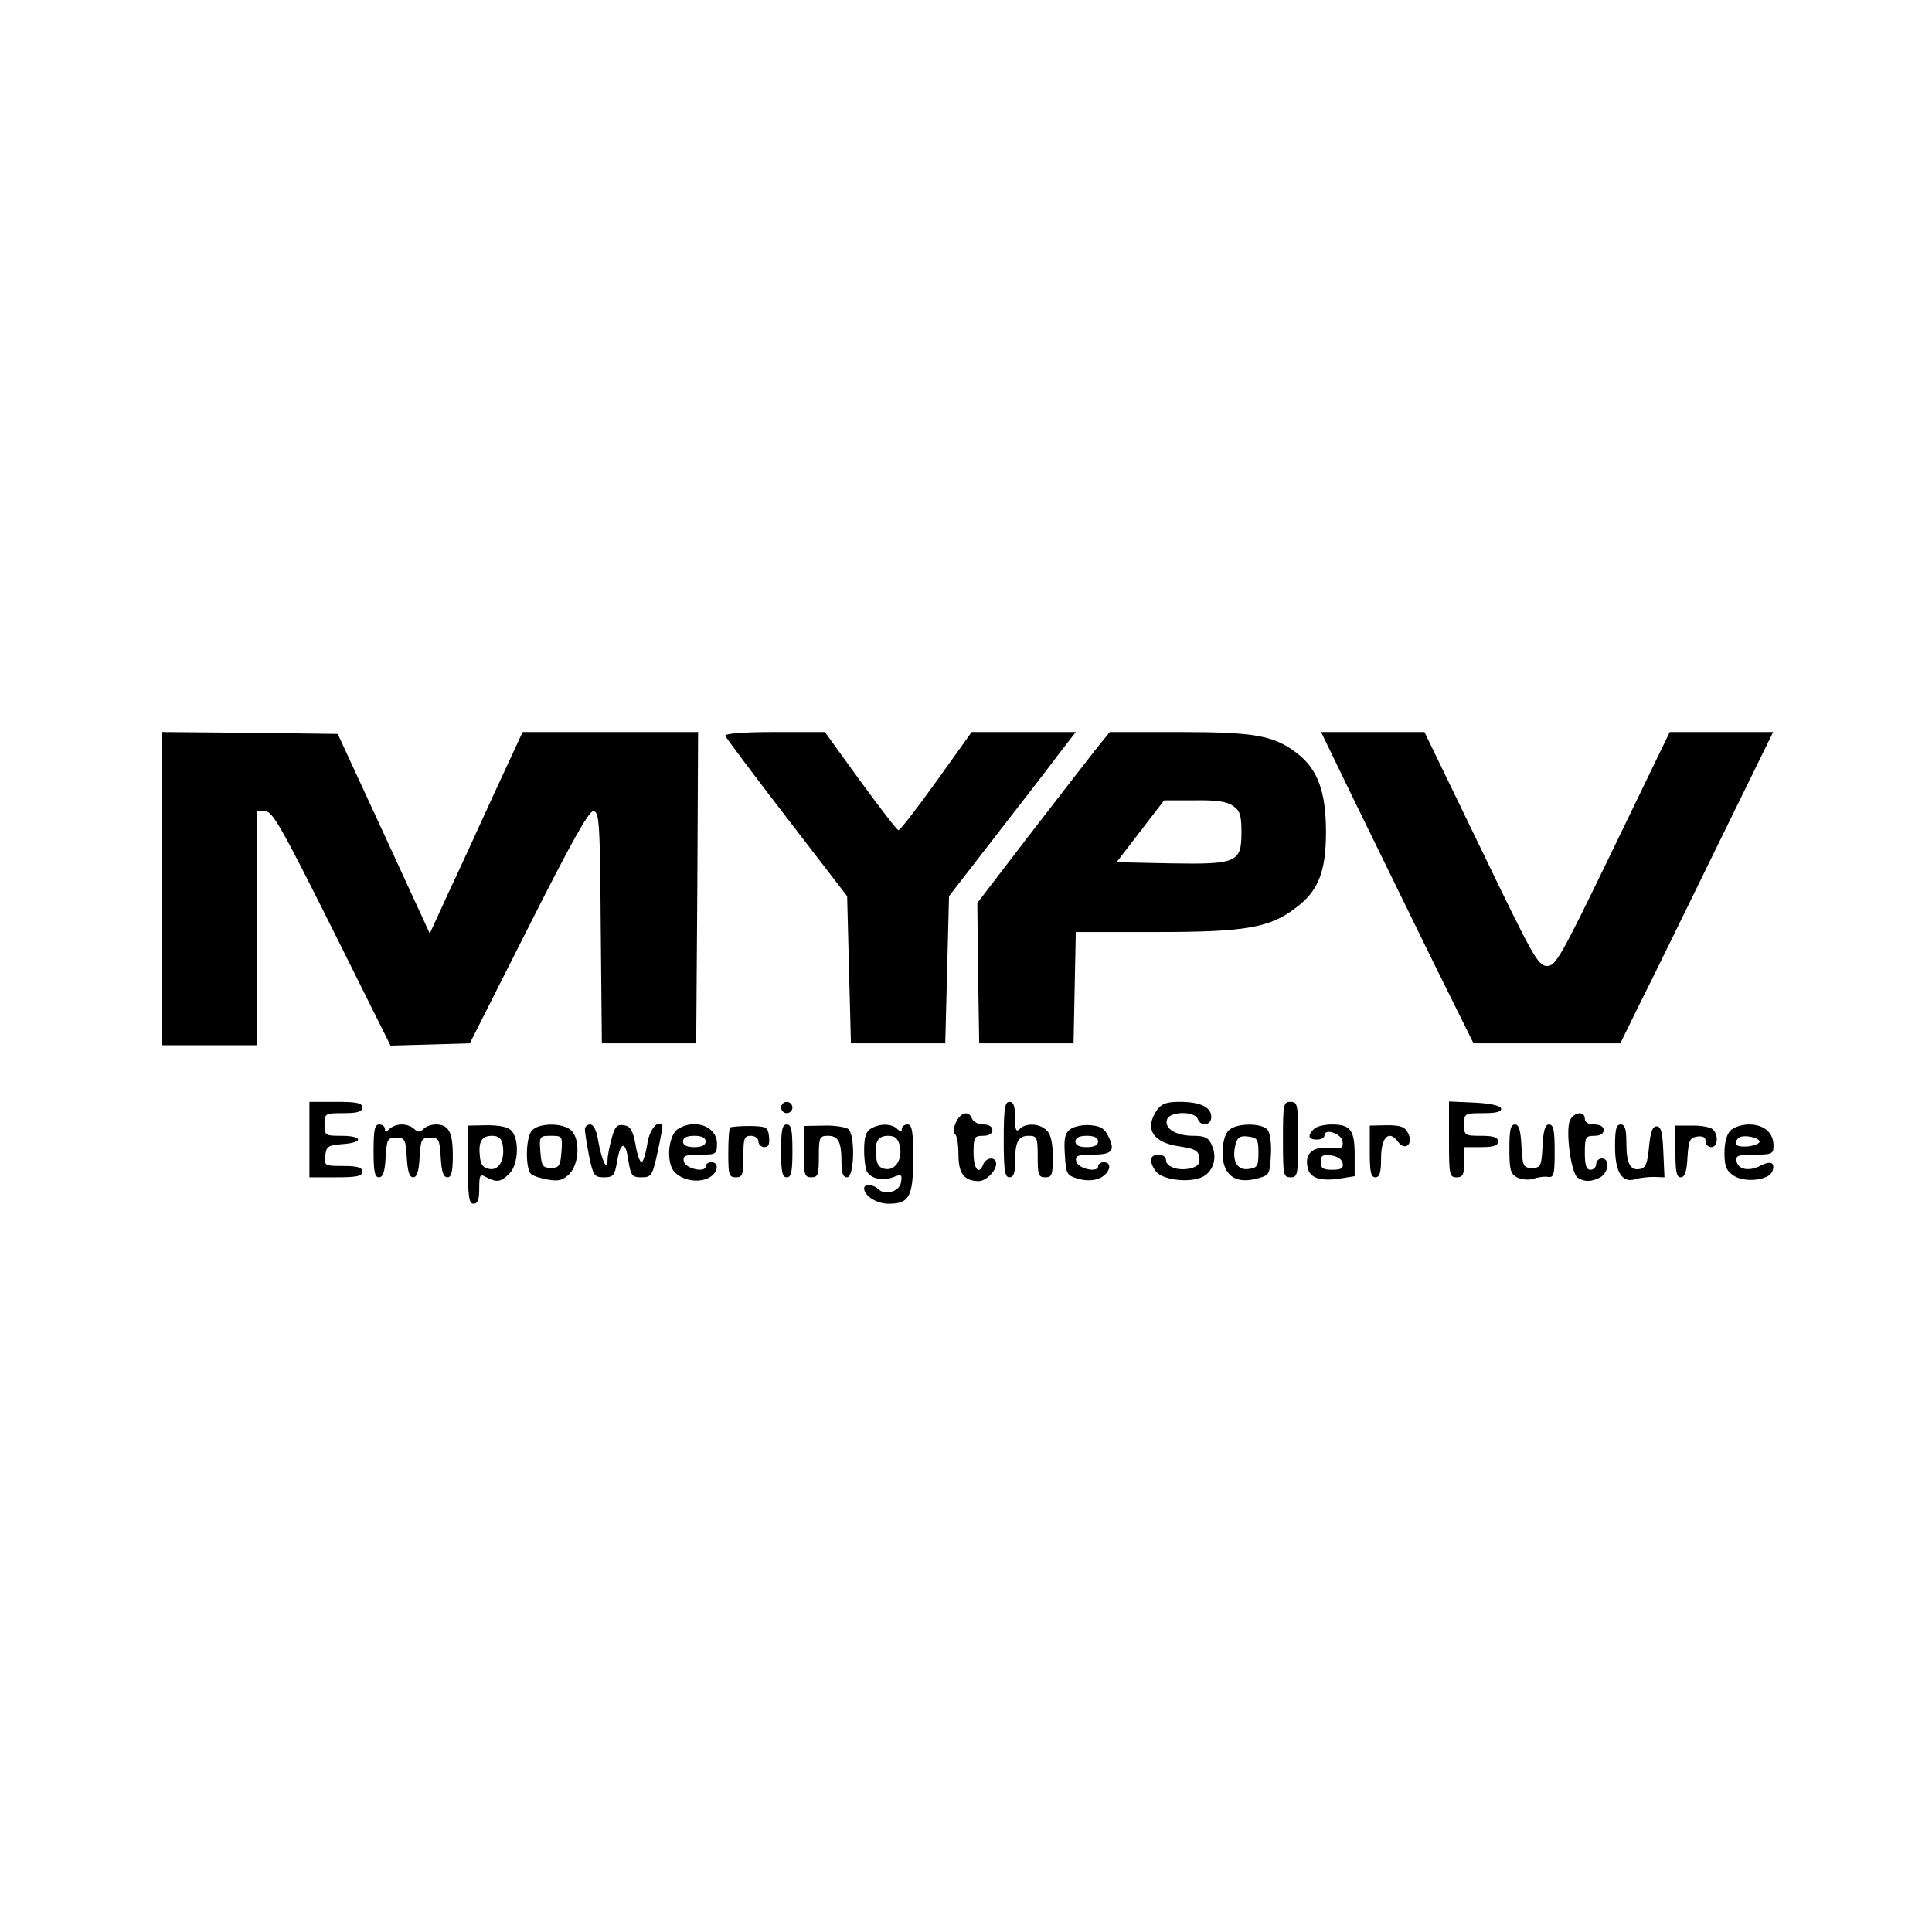
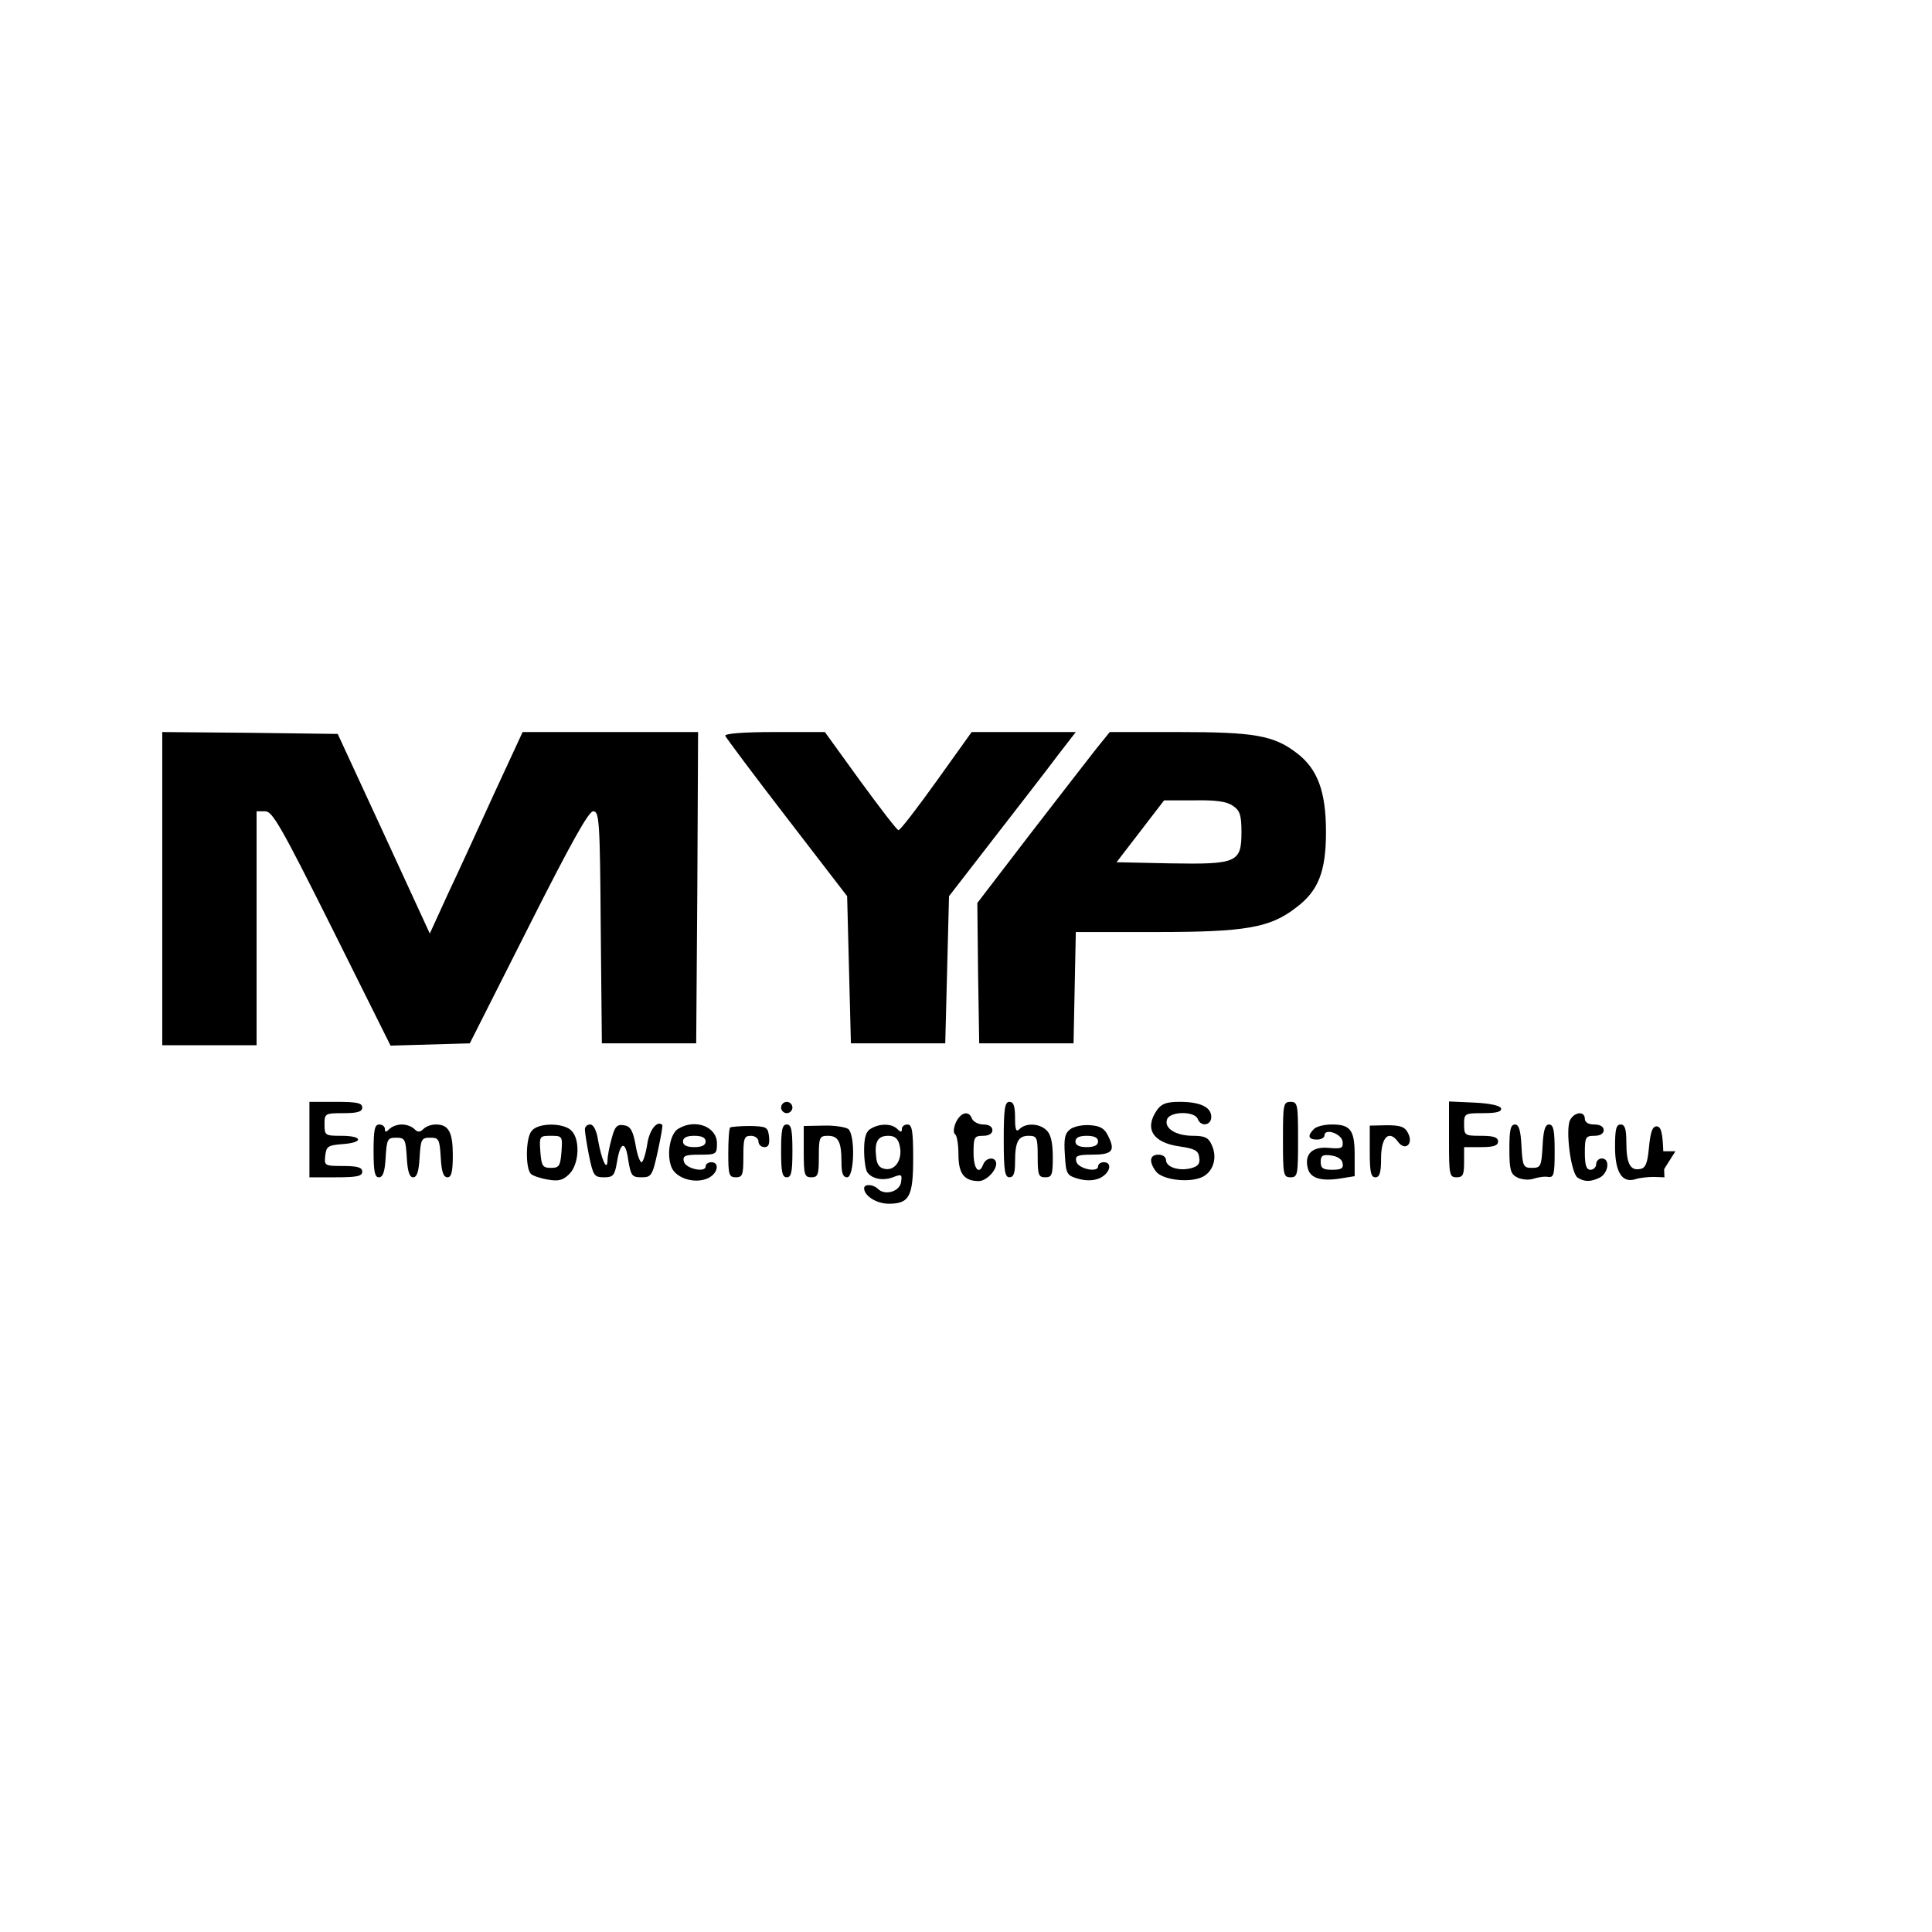
<svg xmlns="http://www.w3.org/2000/svg" version="1.0" width="512pt" height="512pt" viewBox="0 0 512 512" preserveAspectRatio="xMidYMid meet">
  <g transform="translate(0,512) scale(0.1,-0.1)" fill="#000000" stroke="none">
    <path d="M430 2765 l0 -415 125 0 125 0 0 310 0 310 23 0 c19 0 42 -40 177 -310 l155 -311 105 3 105 3 155 307 c114 226 160 308 172 308 16 0 18 -23 20 -307 l3 -308 125 0 125 0 3 413 2 412 -232 0 -233 0 -75 -162 c-41 -90 -96 -210 -123 -267 l-48 -105 -122 265 -122 264 -233 3 -232 2 0 -415z" />
    <path d="M1922 3170 c2 -5 75 -103 163 -217 l160 -208 5 -195 5 -195 125 0 125 0 5 195 5 195 120 155 c66 85 142 183 168 218 l48 62 -138 0 -138 0 -93 -130 c-51 -71 -96 -130 -101 -130 -4 0 -49 59 -101 130 l-94 130 -134 0 c-82 0 -132 -4 -130 -10z" />
    <path d="M2907 3138 c-19 -24 -98 -126 -176 -227 l-141 -184 2 -186 3 -186 125 0 125 0 3 148 3 147 213 0 c236 0 302 11 371 65 59 44 79 96 79 200 0 107 -22 167 -77 209 -61 47 -112 56 -313 56 l-183 0 -34 -42z m361 -154 c18 -12 22 -25 22 -69 0 -81 -12 -86 -189 -83 l-142 3 63 82 63 82 80 0 c58 1 87 -3 103 -15z" />
-     <path d="M3594 2988 c52 -106 143 -292 202 -413 l109 -220 194 0 195 0 49 100 c28 55 119 241 203 413 l153 312 -137 0 -137 0 -150 -310 c-138 -285 -152 -310 -175 -310 -24 0 -37 24 -175 310 l-150 310 -137 0 -137 0 93 -192z" />
    <path d="M820 2100 l0 -100 70 0 c56 0 70 3 70 15 0 11 -12 15 -51 15 -49 0 -50 1 -47 28 3 24 7 27 46 30 56 4 54 22 -3 22 -43 0 -45 1 -45 30 0 29 1 30 50 30 38 0 50 4 50 15 0 12 -14 15 -70 15 l-70 0 0 -100z" />
    <path d="M2070 2185 c0 -8 7 -15 15 -15 8 0 15 7 15 15 0 8 -7 15 -15 15 -8 0 -15 -7 -15 -15z" />
    <path d="M2660 2100 c0 -82 3 -100 15 -100 11 0 15 11 15 39 0 55 8 71 36 71 22 0 24 -4 24 -55 0 -48 2 -55 20 -55 18 0 20 7 20 54 0 36 -5 60 -16 70 -18 19 -55 21 -72 4 -9 -9 -12 -3 -12 30 0 31 -4 42 -15 42 -12 0 -15 -18 -15 -100z" />
    <path d="M3066 2178 c-34 -49 -11 -86 59 -96 41 -6 51 -11 53 -29 3 -17 -3 -24 -22 -29 -32 -8 -66 3 -66 22 0 8 -9 14 -20 14 -23 0 -26 -18 -7 -44 16 -22 83 -31 119 -17 32 12 46 52 29 87 -8 19 -18 24 -49 24 -46 0 -78 20 -69 44 8 21 72 22 81 1 8 -22 36 -18 36 5 0 26 -29 40 -84 40 -35 0 -48 -5 -60 -22z" />
    <path d="M3400 2100 c0 -93 1 -100 20 -100 19 0 20 7 20 100 0 93 -1 100 -20 100 -19 0 -20 -7 -20 -100z" />
    <path d="M3840 2100 c0 -93 1 -100 20 -100 17 0 20 7 20 40 l0 40 45 0 c33 0 45 4 45 15 0 11 -12 15 -45 15 -43 0 -45 1 -45 30 0 29 1 30 51 30 36 0 49 4 47 13 -3 7 -29 13 -71 15 l-67 3 0 -101z" />
    <path d="M2533 2145 c-6 -14 -7 -27 -2 -31 5 -3 9 -27 9 -54 0 -50 15 -70 54 -70 19 0 46 27 46 46 0 19 -26 18 -34 -1 -11 -30 -26 -14 -26 30 0 41 2 45 25 45 16 0 25 6 25 15 0 9 -9 15 -24 15 -13 0 -26 7 -30 15 -8 23 -30 18 -43 -10z" />
    <path d="M4161 2152 c-13 -25 2 -141 20 -153 19 -12 36 -11 60 1 22 13 26 50 4 50 -8 0 -15 -7 -15 -15 0 -8 -7 -15 -15 -15 -11 0 -15 12 -15 45 0 41 2 45 25 45 16 0 25 6 25 15 0 9 -9 15 -25 15 -16 0 -25 6 -25 15 0 21 -27 19 -39 -3z" />
    <path d="M990 2070 c0 -54 3 -70 14 -70 11 0 16 15 18 53 3 48 5 52 28 52 23 0 25 -4 28 -52 2 -37 7 -53 17 -53 10 0 15 16 17 53 3 48 5 52 28 52 23 0 25 -4 28 -52 2 -38 7 -53 18 -53 10 0 14 14 14 58 0 62 -11 82 -45 82 -12 0 -26 -5 -33 -12 -9 -9 -15 -9 -24 0 -7 7 -21 12 -33 12 -12 0 -26 -5 -33 -12 -9 -9 -12 -9 -12 0 0 7 -7 12 -15 12 -12 0 -15 -14 -15 -70z" />
-     <path d="M1240 2033 c0 -85 3 -103 15 -103 11 0 15 11 15 40 0 37 2 40 19 30 28 -14 38 -13 61 10 24 24 27 91 5 114 -10 10 -33 14 -65 14 l-50 -1 0 -104z m92 54 c7 -39 -9 -69 -34 -65 -17 2 -24 11 -26 31 -5 41 4 57 32 57 17 0 25 -7 28 -23z" />
    <path d="M1409 2123 c-16 -18 -17 -99 -2 -114 5 -5 26 -12 45 -15 28 -5 40 -2 57 15 26 26 29 92 5 115 -21 21 -88 21 -105 -1z m79 -55 c-3 -38 -6 -43 -28 -43 -22 0 -25 5 -28 43 -3 41 -2 42 28 42 30 0 31 -1 28 -42z" />
    <path d="M1550 2127 c0 -8 5 -39 11 -70 11 -53 14 -57 40 -57 24 0 28 5 34 40 9 56 23 58 30 5 7 -41 10 -45 35 -45 26 0 29 4 43 68 8 37 14 69 12 71 -14 13 -35 -15 -40 -53 -4 -25 -11 -46 -15 -46 -4 0 -12 21 -16 48 -7 37 -14 48 -31 50 -18 3 -24 -4 -32 -35 -6 -21 -11 -47 -11 -58 -1 -32 -16 2 -25 53 -4 26 -12 42 -21 42 -8 0 -14 -6 -14 -13z" />
    <path d="M1798 2129 c-22 -12 -32 -67 -19 -101 12 -32 66 -47 100 -29 24 13 28 41 6 41 -8 0 -15 -5 -15 -11 0 -18 -55 -6 -58 14 -3 14 4 17 42 17 44 0 46 1 46 30 0 44 -57 66 -102 39z m72 -34 c0 -10 -10 -15 -30 -15 -20 0 -30 5 -30 15 0 10 10 15 30 15 20 0 30 -5 30 -15z" />
    <path d="M1935 2132 c-3 -3 -5 -34 -5 -69 0 -56 2 -63 20 -63 18 0 20 7 20 55 0 48 2 55 20 55 11 0 20 -7 20 -15 0 -8 7 -15 16 -15 11 0 14 8 12 28 -3 25 -6 27 -50 28 -27 0 -50 -2 -53 -4z" />
    <path d="M2070 2070 c0 -56 3 -70 15 -70 12 0 15 14 15 70 0 56 -3 70 -15 70 -12 0 -15 -14 -15 -70z" />
    <path d="M2130 2068 c0 -61 2 -68 20 -68 18 0 20 7 20 55 0 51 2 55 24 55 28 0 36 -16 36 -71 0 -28 4 -39 15 -39 19 0 22 112 3 128 -7 5 -37 10 -65 9 l-53 -1 0 -68z" />
    <path d="M2308 2129 c-13 -7 -18 -23 -18 -57 0 -26 4 -52 8 -58 12 -18 41 -24 68 -14 23 9 25 8 22 -12 -3 -26 -43 -37 -61 -19 -13 13 -37 14 -37 2 0 -20 33 -41 65 -41 55 0 65 19 65 121 0 72 -3 89 -15 89 -8 0 -15 -5 -15 -12 0 -9 -3 -9 -12 0 -15 15 -47 15 -70 1z m76 -44 c9 -35 -10 -67 -37 -63 -16 2 -23 11 -25 31 -5 41 4 57 32 57 17 0 26 -7 30 -25z" />
    <path d="M2837 2128 c-15 -11 -18 -25 -15 -68 3 -52 5 -55 36 -64 22 -6 41 -5 57 2 27 13 34 42 10 42 -8 0 -15 -5 -15 -11 0 -18 -55 -6 -58 14 -3 14 4 17 42 17 53 0 62 10 44 47 -10 22 -21 29 -48 31 -19 2 -43 -3 -53 -10z m73 -33 c0 -10 -10 -15 -30 -15 -20 0 -30 5 -30 15 0 10 10 15 30 15 20 0 30 -5 30 -15z" />
-     <path d="M3256 2124 c-10 -9 -16 -33 -16 -59 0 -58 32 -83 88 -69 36 9 37 10 40 62 2 31 -2 60 -9 68 -16 19 -84 18 -103 -2z m79 -59 c0 -36 -3 -40 -27 -43 -30 -4 -44 23 -34 64 5 20 12 25 34 22 24 -3 27 -7 27 -43z" />
    <path d="M3482 2128 c-18 -18 -15 -28 8 -28 11 0 20 5 20 11 0 20 45 5 48 -16 2 -18 -2 -20 -37 -17 -44 4 -65 -17 -55 -55 7 -26 36 -34 87 -26 l37 6 0 56 c0 66 -11 81 -60 81 -20 0 -41 -5 -48 -12z m76 -90 c3 -14 -3 -18 -27 -18 -25 0 -31 4 -31 21 0 16 5 20 27 17 17 -2 29 -10 31 -20z" />
    <path d="M3630 2068 c0 -54 3 -68 15 -68 11 0 15 12 15 50 0 57 21 77 45 44 19 -26 42 -5 26 24 -8 16 -20 20 -56 20 l-45 -1 0 -69z" />
    <path d="M4000 2075 c0 -54 3 -66 20 -75 12 -6 31 -8 43 -4 12 4 30 7 40 5 15 -2 17 7 17 68 0 55 -3 71 -15 71 -10 0 -15 -15 -17 -57 -3 -54 -5 -58 -28 -58 -23 0 -25 4 -28 58 -2 42 -7 57 -17 57 -12 0 -15 -15 -15 -65z" />
    <path d="M4280 2081 c0 -68 19 -97 54 -86 12 4 34 6 49 6 l28 -1 -3 67 c-2 52 -6 68 -18 68 -11 0 -16 -15 -20 -55 -4 -43 -9 -56 -24 -58 -26 -5 -36 15 -36 71 0 35 -4 47 -15 47 -12 0 -15 -13 -15 -59z" />
-     <path d="M4440 2069 c0 -54 3 -69 14 -69 11 0 16 15 18 53 3 45 6 52 26 55 15 2 22 -2 22 -12 0 -9 7 -16 15 -16 18 0 20 34 3 48 -7 5 -32 10 -55 9 l-43 0 0 -68z" />
-     <path d="M4586 2124 c-10 -9 -16 -33 -16 -59 0 -36 5 -48 25 -61 29 -19 93 -12 102 12 8 23 -4 29 -31 15 -30 -16 -60 -11 -64 12 -3 14 4 17 47 17 47 0 51 2 51 24 0 34 -25 56 -65 56 -18 0 -41 -7 -49 -16z m77 -29 c1 -5 -13 -11 -30 -13 -31 -3 -42 6 -26 22 10 10 53 3 56 -9z" />
+     <path d="M4440 2069 l-43 0 0 -68z" />
  </g>
</svg>